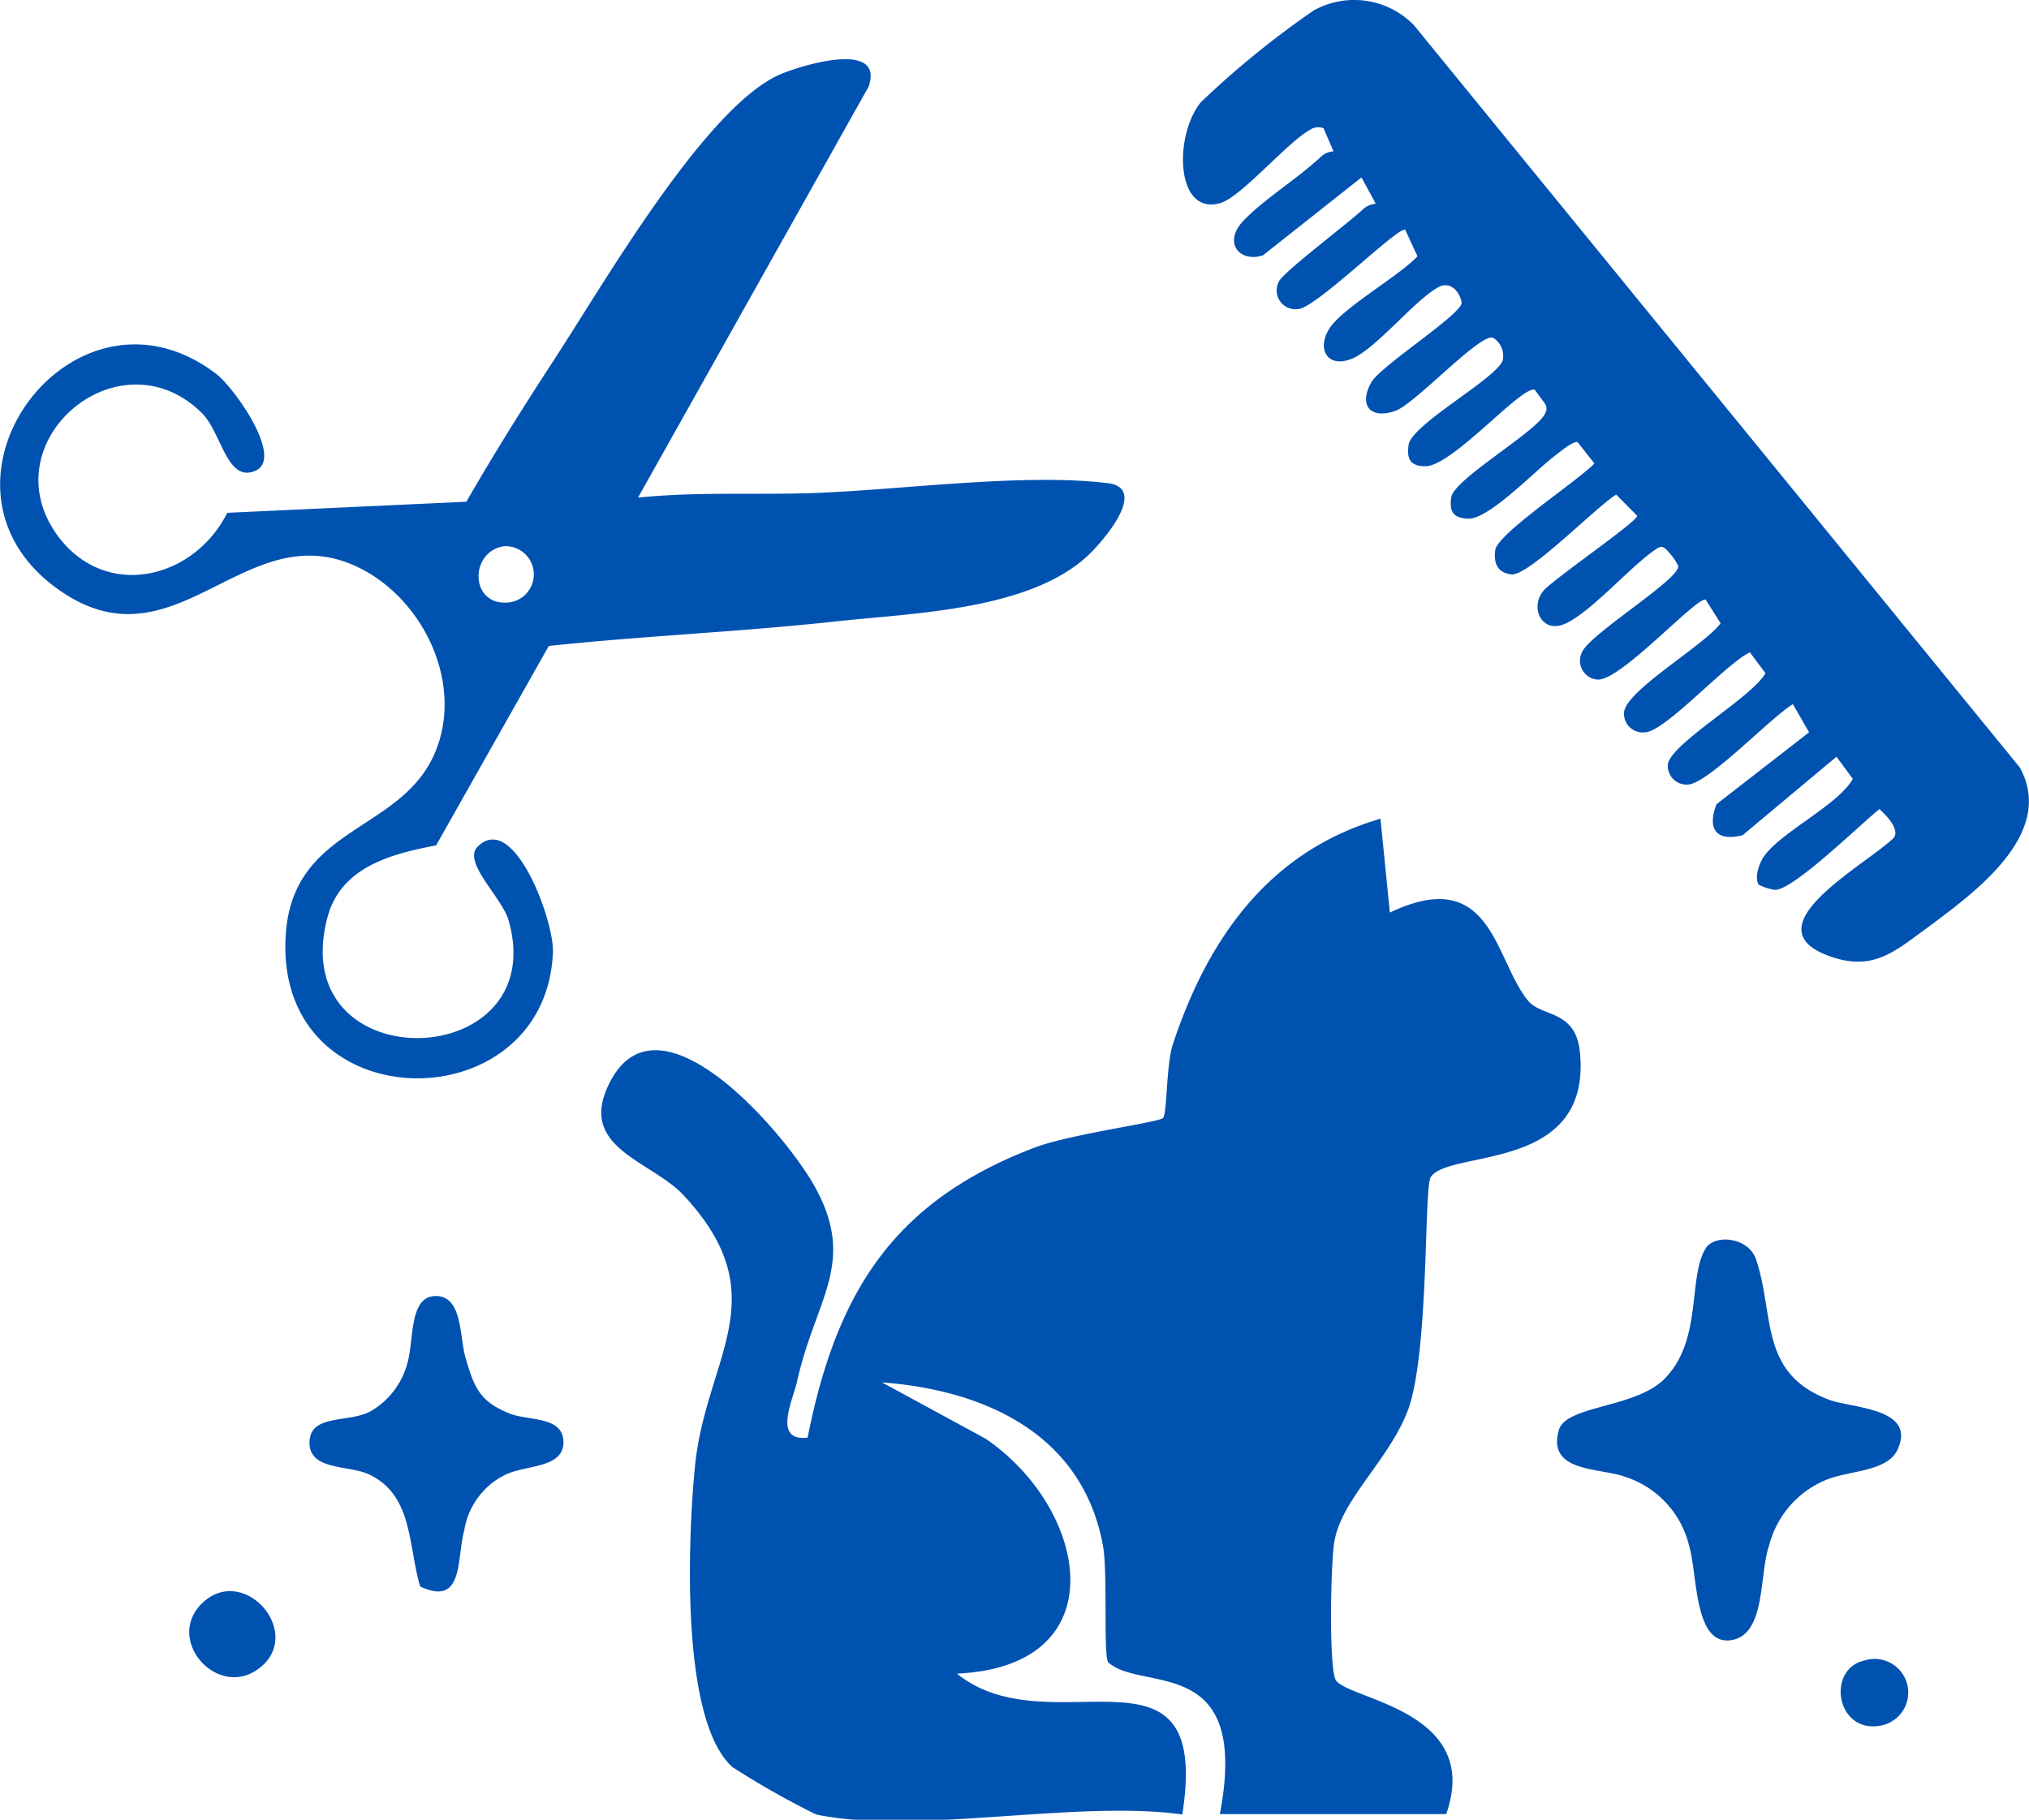
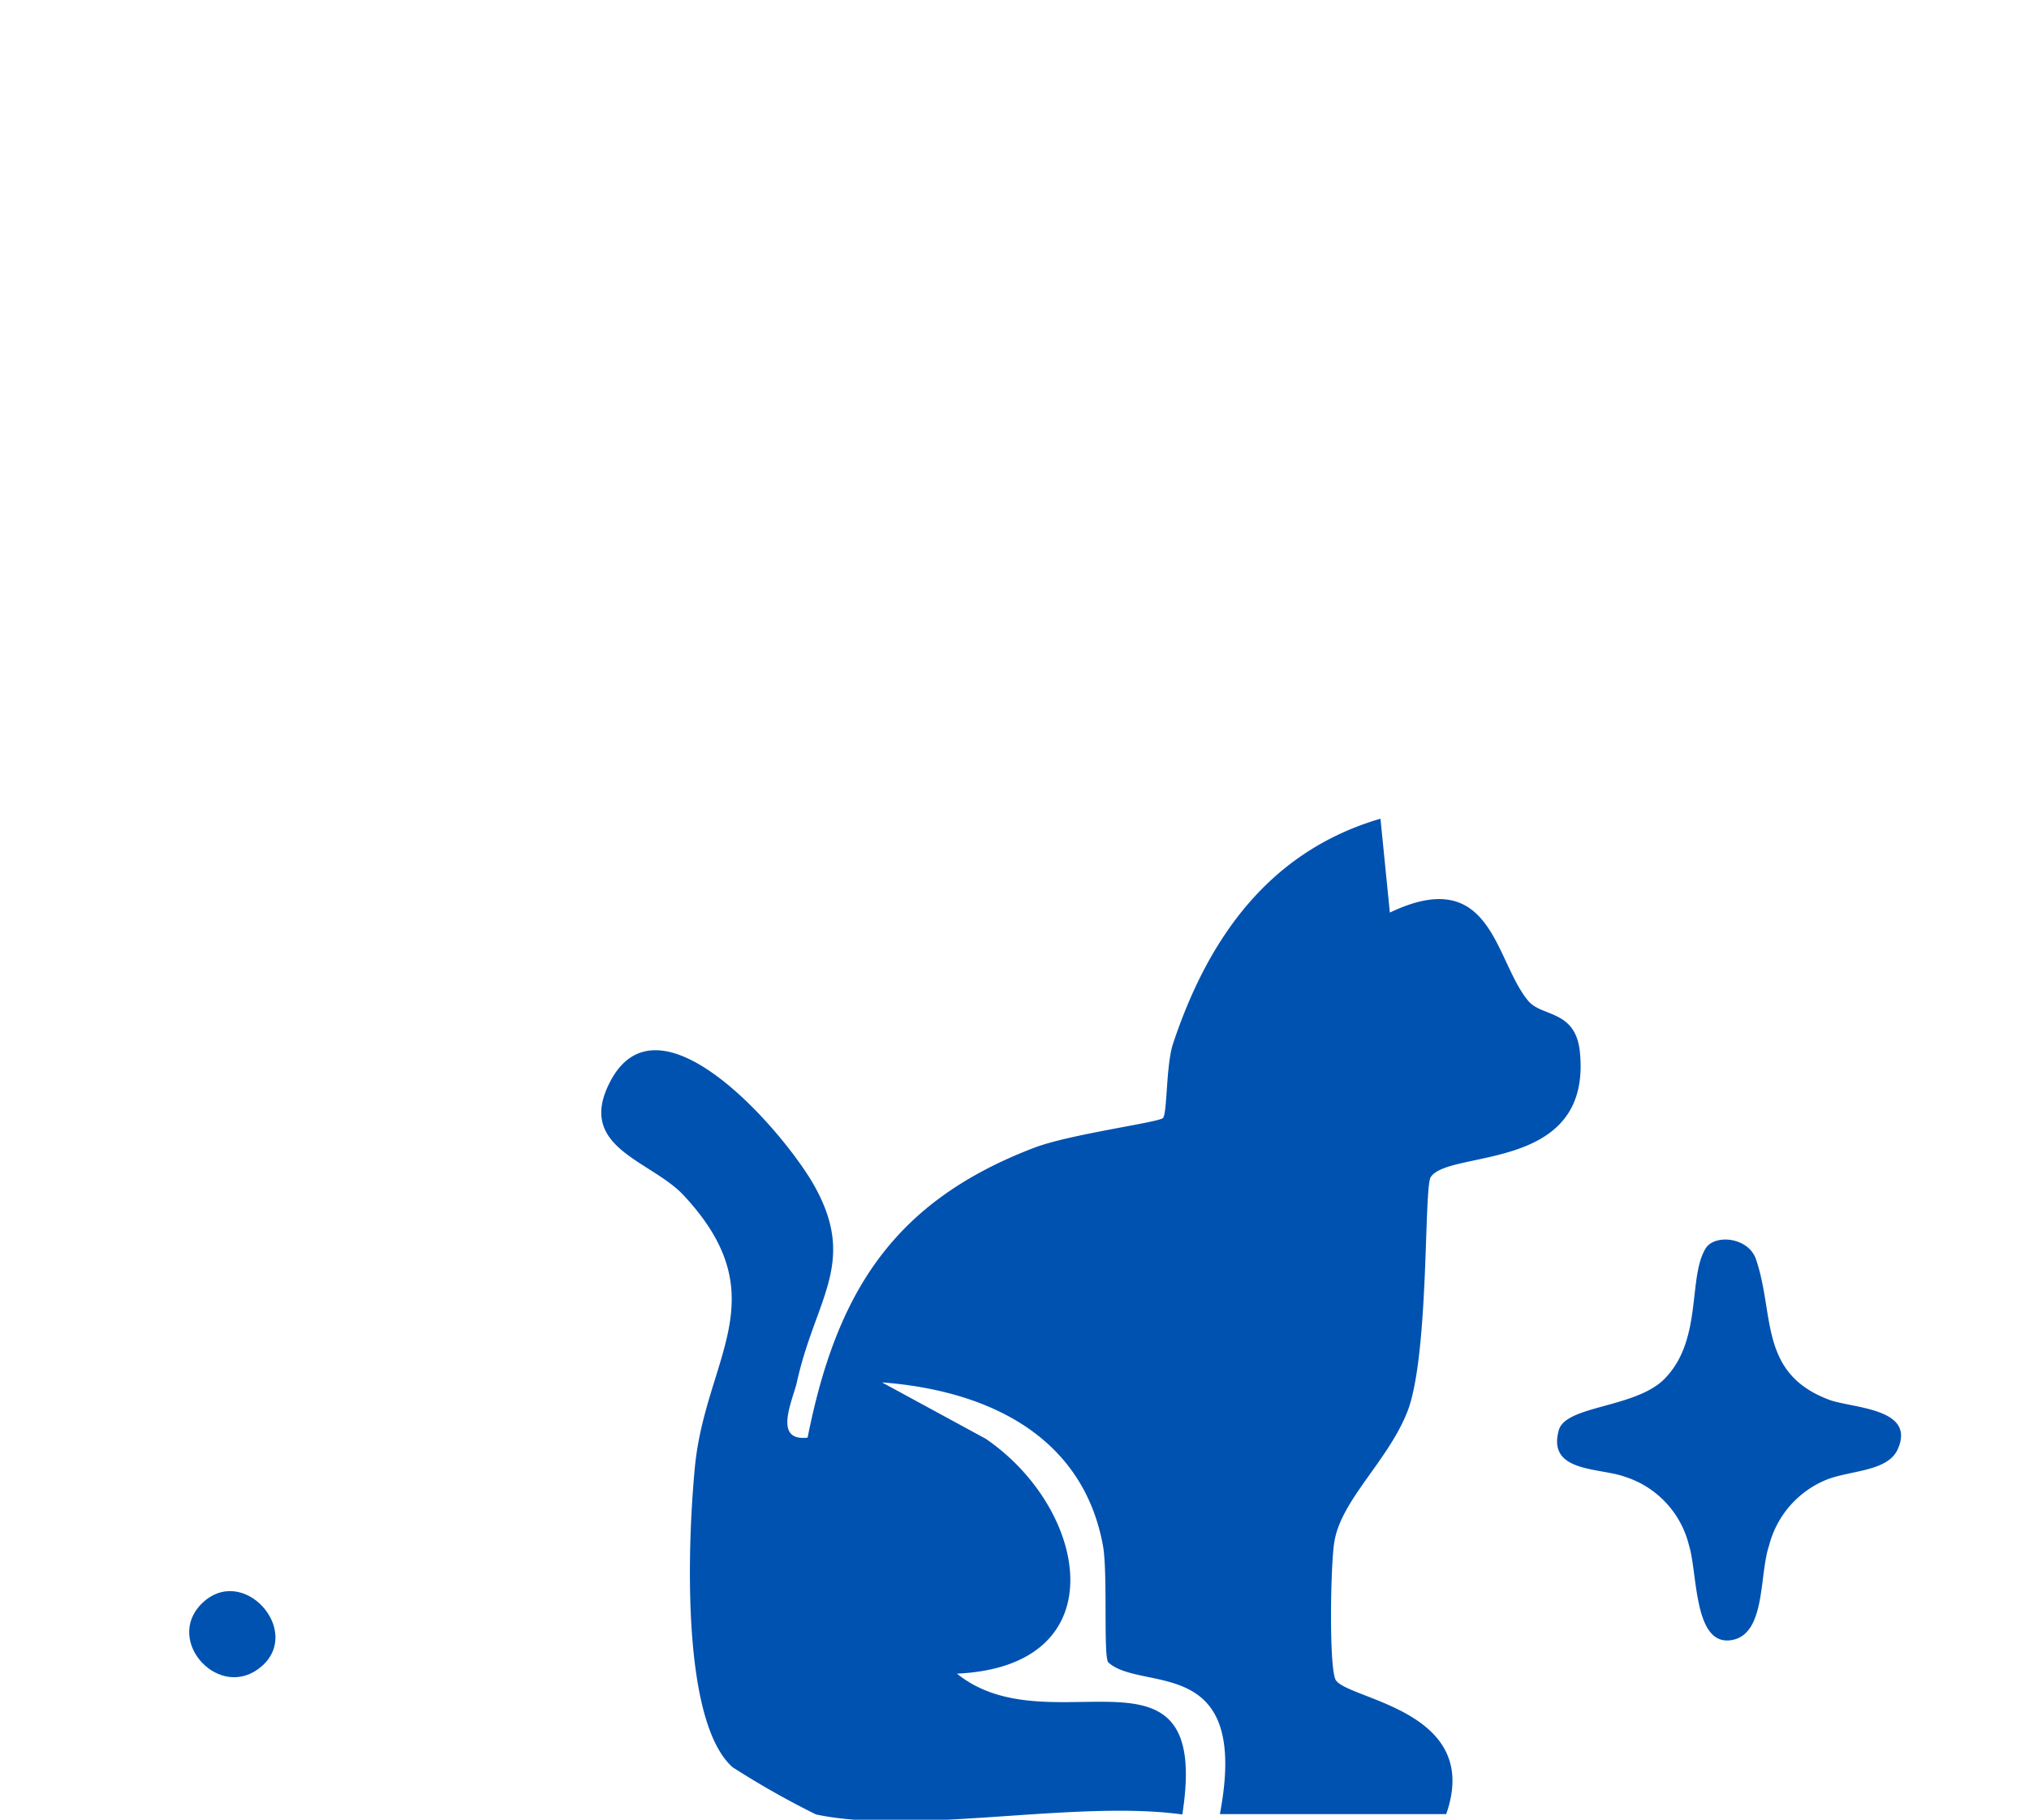
<svg xmlns="http://www.w3.org/2000/svg" viewBox="0 0 108.03 96.91">
  <defs>
    <style>.cls-1{fill:none;}.cls-2{fill:#0052b1;}</style>
  </defs>
  <g id="Layer_2" data-name="Layer 2">
    <g id="Layer_1-2" data-name="Layer 1">
-       <path class="cls-1" d="M27,32.09a1.5,1.5,0,0,0-.18-3C25,29.37,25,32.22,27,32.09Z" />
-       <path class="cls-2" d="M107.54,40.87,75.28,1.34A4.44,4.44,0,0,0,69.94.56a48.47,48.47,0,0,0-6,4.88c-1.45,1.77-1.36,6.09,1.05,5.37,1.1-.33,3.56-3.24,4.75-3.89a.77.77,0,0,1,.73-.09L71,8.06a1.1,1.1,0,0,0-.63.25c-1.27,1.2-3.07,2.29-4.17,3.45S66,14,67.24,13.6l5.25-4.15.76,1.4a1.17,1.17,0,0,0-.63.25c-.8.76-4.26,3.36-4.52,3.88a1,1,0,0,0,1,1.48c.92,0,5.39-4.46,5.72-4.22l.65,1.41c-1,1.07-4.09,2.8-4.73,3.91s0,2.07,1.27,1.53,3.3-3.1,4.58-3.8c.63-.34,1.14.25,1.23.82s-4.27,3.34-4.8,4.24c-.7,1.22-.07,2,1.28,1.53,1.06-.39,4.44-4.08,5.18-3.9A1.12,1.12,0,0,1,80,19.22c-.43,1-4.8,3.36-5,4.46-.12.77.1,1.15.89,1.15,1.44,0,5.07-4.25,5.82-4.08l.56.76a.48.48,0,0,1,0,.5c-.4.95-4.81,3.47-5,4.46-.12.79.11,1.12.9,1.15,1.09.05,3.54-2.53,4.57-3.31.26-.2,1-.82,1.25-.77l.9,1.14c-.84.9-5.17,3.74-5.28,4.62-.09.69.12,1.22.88,1.29.92.07,4.51-3.61,5.56-4.25l1.12,1.13c0,.32-4.47,3.37-5,4-.73.89-.08,2.26,1.11,1.77,1.39-.58,3.54-3.1,4.9-4,.36-.27.51,0,.76.27a3,3,0,0,1,.41.62c.17.67-4.67,3.6-5.11,4.59a1,1,0,0,0,.82,1.47c1.21.09,5.2-4.35,5.75-4.26l.8,1.26c-.84,1.16-5,3.55-5.14,4.73A1,1,0,0,0,87.59,39c1.1-.06,4.29-3.65,5.58-4.26L94,35.85c-.72,1.29-5,3.71-5.2,4.85a1,1,0,0,0,1.08,1.08c1.08-.06,4.4-3.57,5.58-4.28L96.32,39l-4.93,3.83c-.51,1.34,0,2,1.39,1.65l5-4.18.87,1.18c-.82,1.45-4,2.9-4.81,4.25-.21.37-.42,1-.21,1.38a2.85,2.85,0,0,0,.88.28c1,0,4.56-3.52,5.56-4.3.34.31,1.08,1.05.77,1.52-1.47,1.45-7.87,4.81-3.32,6.35,2.25.76,3.38-.31,5.08-1.54C105.08,47.57,109.49,44.42,107.54,40.87Z" />
-       <path class="cls-2" d="M15.22,49.71c-.73,10.07,13.85,10.16,14.22,1,.07-1.65-2.07-7.52-4-5.63-.85.83,1.29,2.7,1.64,3.94,2.33,8.18-11.93,8.57-9.65-.15.71-2.7,3.39-3.39,5.79-3.85l6-10.62c5.09-.54,10.22-.75,15.31-1.31,4.16-.45,10.33-.59,13.44-3.55.8-.76,3.19-3.55,1-3.81-4.48-.55-11.06.37-15.73.53-3.09.1-6.18-.08-9.27.24L46.25,4.61c.85-2.5-3.6-1.13-4.73-.64-4,1.75-9.48,11.32-12.09,15.3-1.59,2.44-3.15,4.93-4.6,7.45l-12.73.59c-1.76,3.52-6.43,4.68-9,1.26-3.71-5,3.22-10.91,7.62-6.6,1.07,1,1.34,3.77,2.88,3.1s-1.14-4.44-2.09-5.16C4,14.19-4.53,25.53,2.82,31.18c6.53,5,10.25-4.21,16.54-.82,3.32,1.79,5.33,6.19,3.78,9.77C21.32,44.33,15.63,44,15.22,49.71ZM26.83,29.09a1.5,1.5,0,0,1,.18,3C25,32.22,25,29.37,26.83,29.09Z" />
      <path class="cls-2" d="M101.05,77.16C102,75,98.69,75,97.43,74.56c-3.8-1.4-2.93-4.53-3.93-7.48-.4-1.21-2.22-1.37-2.69-.59-.94,1.54-.17,4.78-2.1,6.85C87.22,75,83.4,74.81,83,76.15c-.65,2.27,2.14,2,3.5,2.49a5.11,5.11,0,0,1,3.43,3.67c.47,1.51.23,5.57,2.42,5,1.66-.46,1.32-3.48,1.84-5a5.17,5.17,0,0,1,2.9-3.44C98.37,78.28,100.5,78.43,101.05,77.16Z" />
-       <path class="cls-2" d="M27.14,75.28c-1.61-.64-1.9-1.4-2.36-3-.32-1.09-.14-3.26-1.58-3.26s-1.15,2.37-1.51,3.58a4.2,4.2,0,0,1-2,2.58c-1.16.6-3.18.12-3.21,1.62s2,1.22,3.1,1.69c2.42,1.08,2.14,3.8,2.79,6,2.34,1.09,1.93-1.46,2.35-3a4,4,0,0,1,2.14-2.93C27.94,78,30,78.22,30,76.81S28.14,75.68,27.14,75.28Z" />
      <path class="cls-2" d="M10.73,85.41c-2,2,1,5.24,3.2,3.33S12.91,83.24,10.73,85.41Z" />
-       <path class="cls-2" d="M99.27,88.43c-2.06.46-1.5,3.95.9,3.46A1.79,1.79,0,1,0,99.27,88.43Z" />
      <path class="cls-2" d="M75,75c1.1-3.22.81-11.83,1.18-12.32,1-1.49,8.57-.21,7.94-6.63-.22-2.31-2.06-1.87-2.77-2.77C79.57,51.12,79.44,46,74,48.6l-.5-5c-5.92,1.73-9.18,6.36-11.05,12-.37,1.14-.3,3.7-.53,3.94s-5,.86-6.9,1.6C47.58,64,44.54,68.8,43,76.56c-1.88.22-.78-2-.56-3,1-4.5,3.3-6.38.78-10.65-1.81-3-8.17-10.23-10.73-5.31-1.86,3.55,2.21,4.19,3.94,6.09,5,5.4,1.14,8.59.57,14.42-.37,3.81-.79,13.5,2,16a45.35,45.35,0,0,0,4.45,2.52c5.28,1.11,13.82-.79,19.5,0,1.57-10-7-3.46-12-7.5,8.59-.39,7-8.78,1.53-12.51l-5.52-3c5.57.42,10.7,2.81,11.77,8.72.26,1.53,0,6,.29,6.2,1.79,1.6,7.56-.52,5.93,8.07H77c1.93-5.5-5.11-6.07-5.87-7.12-.38-.55-.29-6.14-.09-7.35C71.4,79.83,74,77.74,75,75Z" />
    </g>
  </g>
</svg>